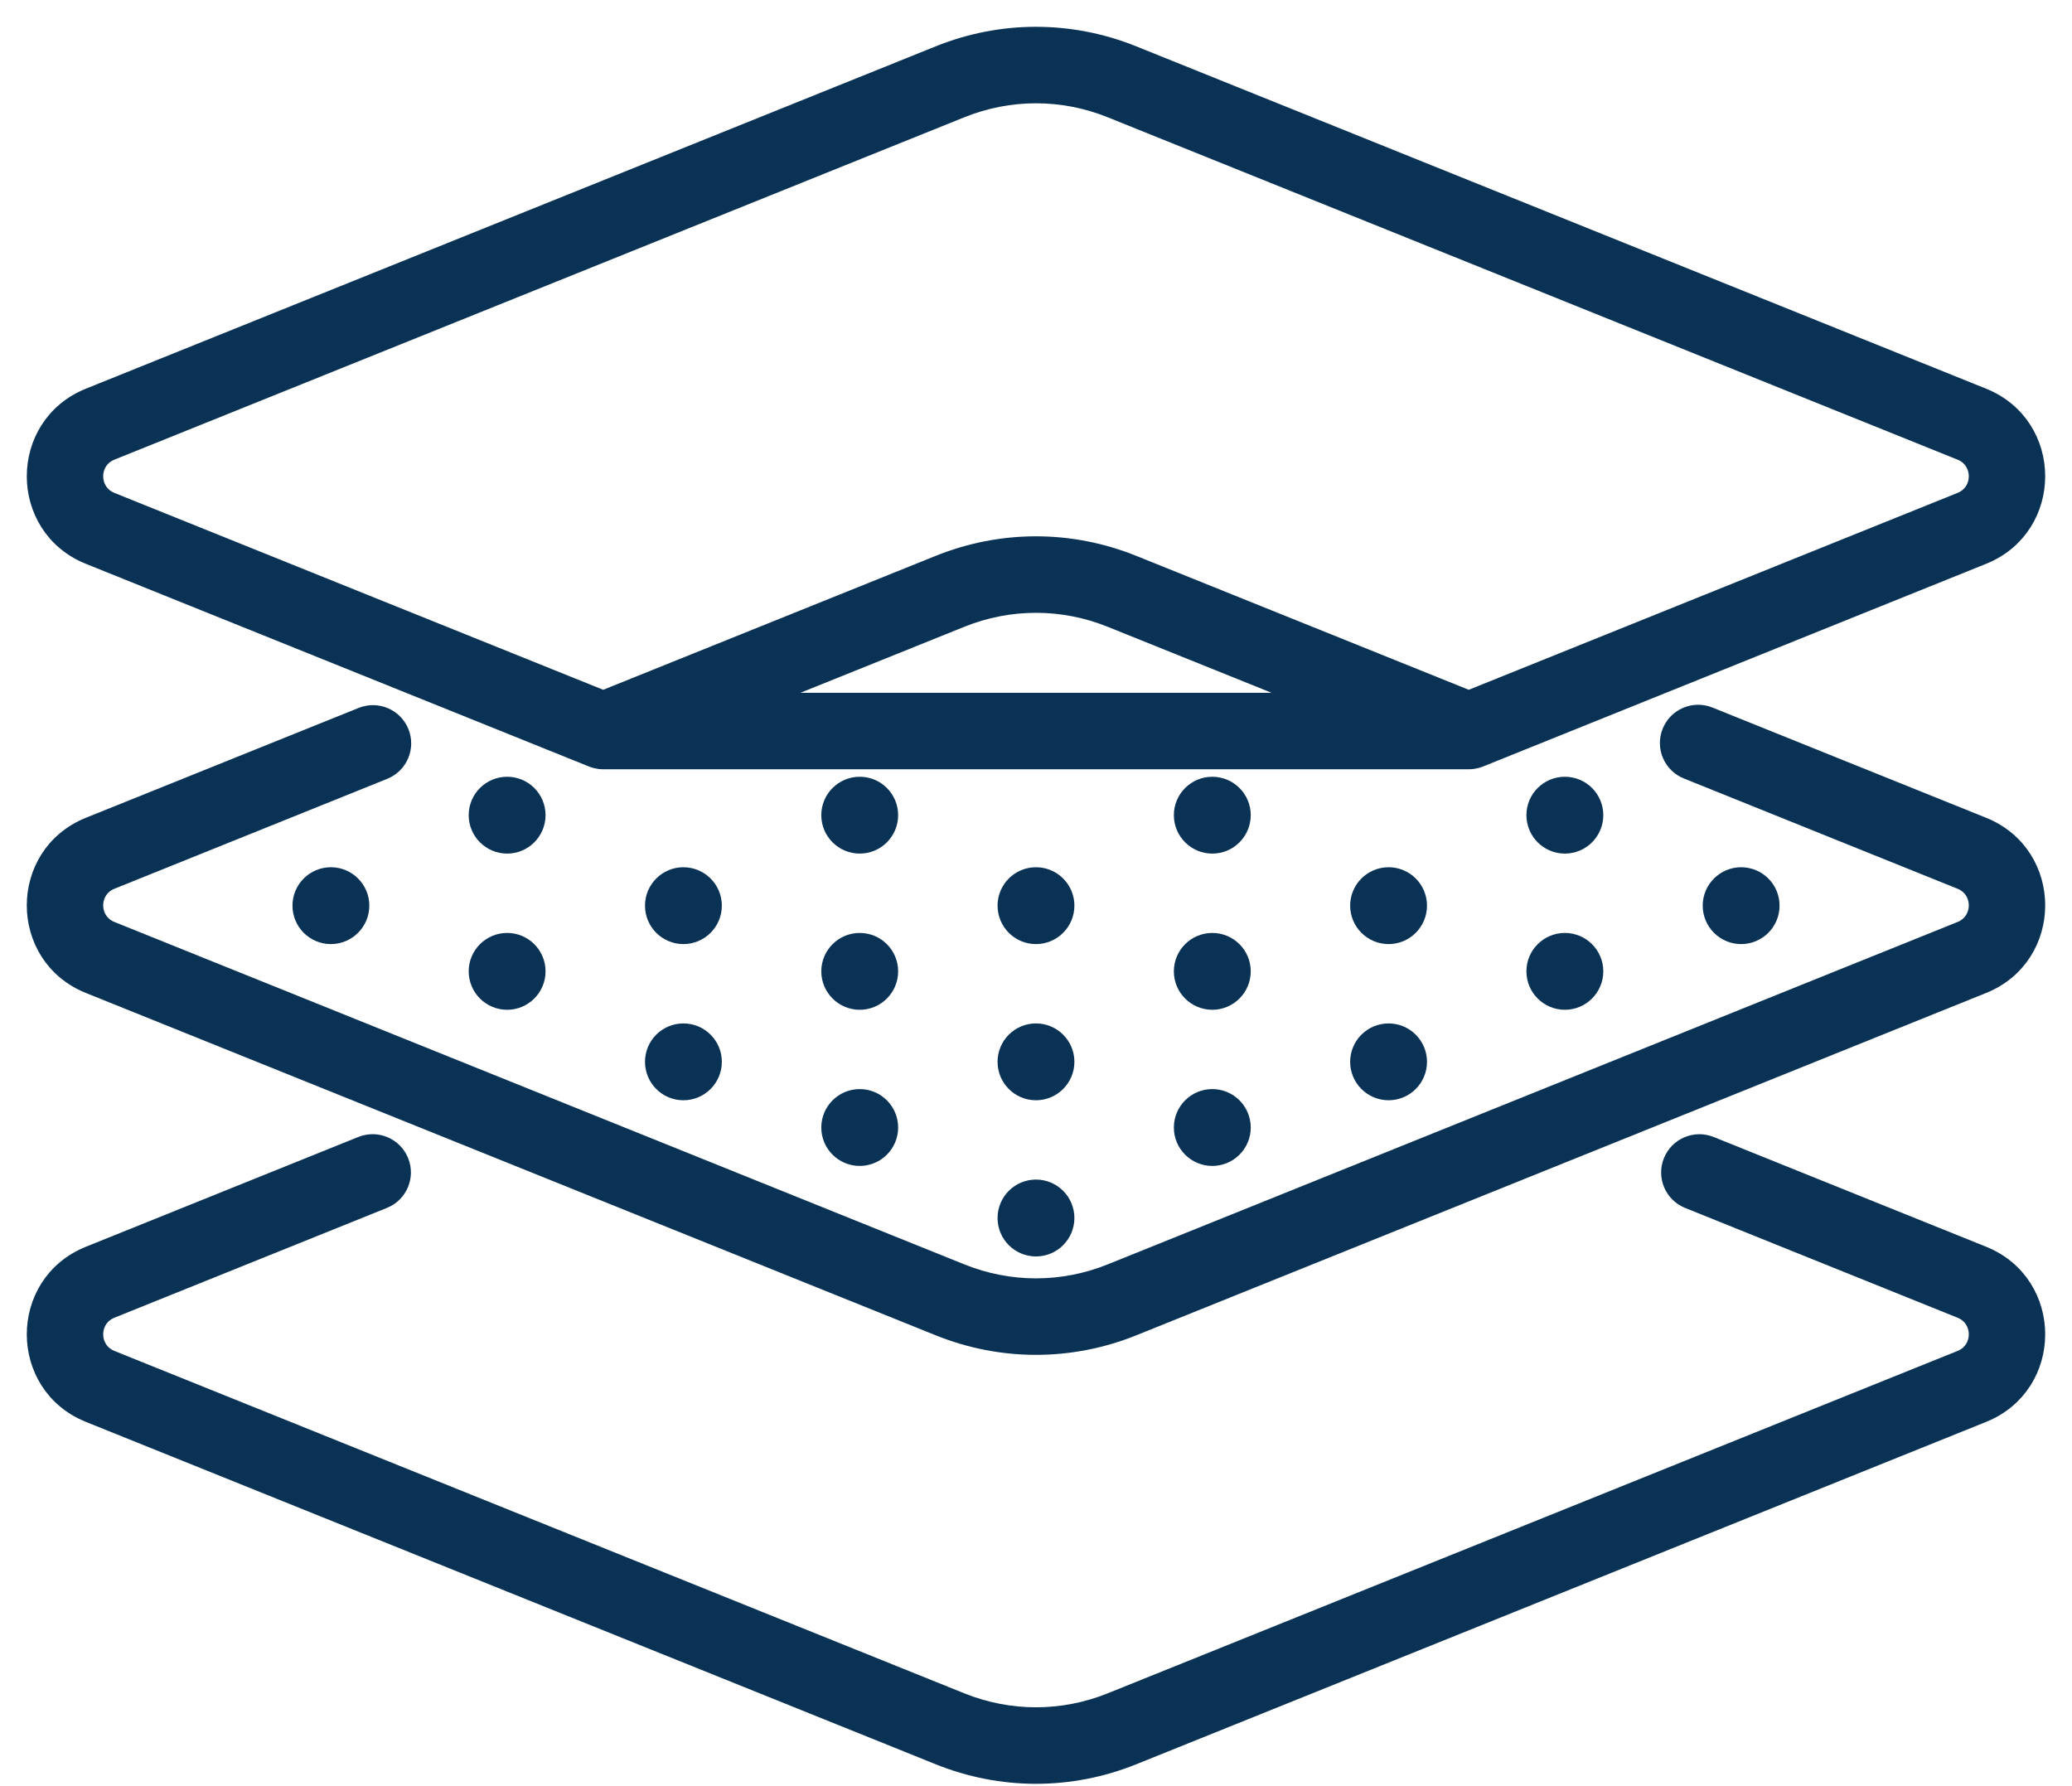
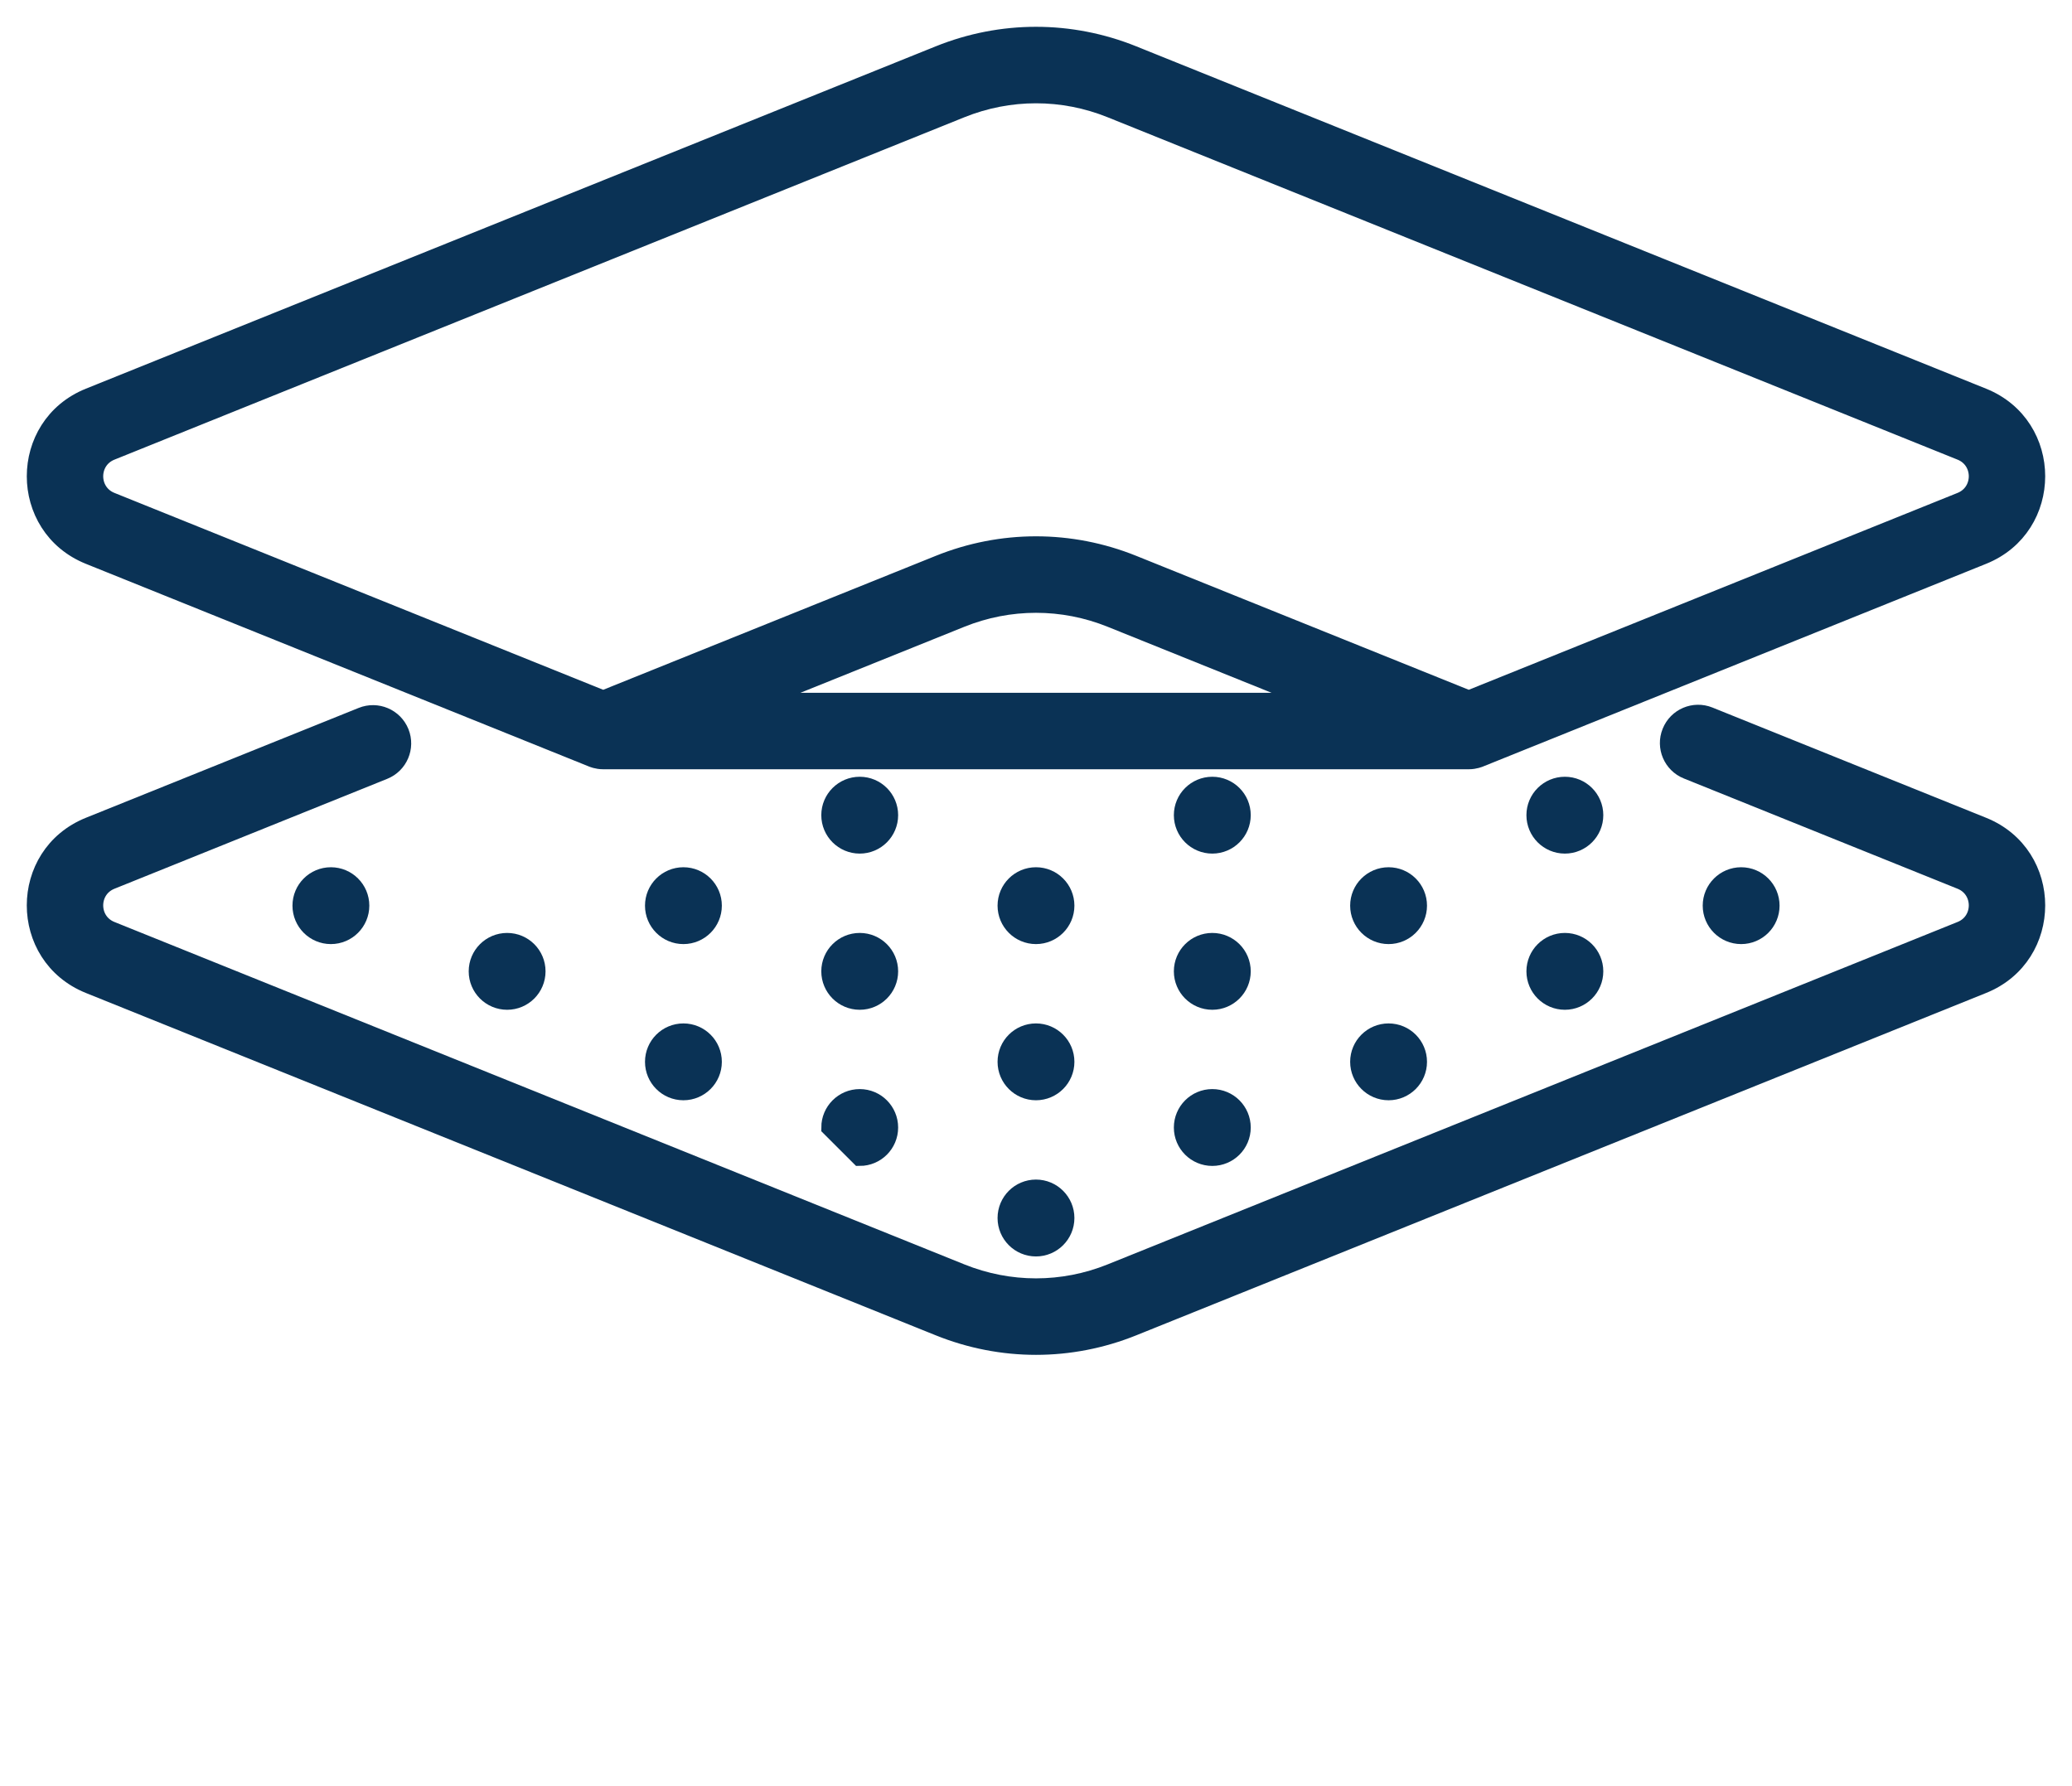
<svg xmlns="http://www.w3.org/2000/svg" width="58" height="50" viewBox="0 0 58 50" fill="none">
  <path d="M28.999 34.922C29.455 34.922 29.825 34.552 29.825 34.096C29.825 33.64 29.455 33.27 28.999 33.27C28.543 33.27 28.174 33.64 28.174 34.096C28.174 34.552 28.543 34.922 28.999 34.922Z" fill="#0A3255" stroke="#0A3255" stroke-width="0.5" />
  <path d="M28.999 30.55C29.455 30.55 29.825 30.18 29.825 29.724C29.825 29.268 29.455 28.899 28.999 28.899C28.543 28.899 28.174 29.268 28.174 29.724C28.174 30.18 28.543 30.55 28.999 30.55Z" fill="#0A3255" stroke="#0A3255" stroke-width="0.5" />
  <path d="M28.999 26.178C29.455 26.178 29.825 25.808 29.825 25.352C29.825 24.896 29.455 24.527 28.999 24.527C28.543 24.527 28.174 24.896 28.174 25.352C28.174 25.808 28.543 26.178 28.999 26.178Z" fill="#0A3255" stroke="#0A3255" stroke-width="0.5" />
  <path d="M19.13 30.55C19.586 30.55 19.956 30.18 19.956 29.724C19.956 29.268 19.586 28.899 19.13 28.899C18.674 28.899 18.305 29.268 18.305 29.724C18.305 30.18 18.674 30.55 19.13 30.55Z" fill="#0A3255" stroke="#0A3255" stroke-width="0.5" />
  <path d="M19.13 26.178C19.586 26.178 19.956 25.808 19.956 25.352C19.956 24.896 19.586 24.527 19.13 24.527C18.674 24.527 18.305 24.896 18.305 25.352C18.305 25.808 18.674 26.178 19.13 26.178Z" fill="#0A3255" stroke="#0A3255" stroke-width="0.5" />
-   <path d="M24.066 32.388C24.522 32.388 24.891 32.019 24.891 31.563C24.891 31.107 24.522 30.737 24.066 30.737C23.61 30.737 23.24 31.107 23.24 31.563C23.24 32.019 23.61 32.388 24.066 32.388Z" fill="#0A3255" stroke="#0A3255" stroke-width="0.5" />
+   <path d="M24.066 32.388C24.522 32.388 24.891 32.019 24.891 31.563C24.891 31.107 24.522 30.737 24.066 30.737C23.61 30.737 23.24 31.107 23.24 31.563Z" fill="#0A3255" stroke="#0A3255" stroke-width="0.5" />
  <path d="M24.066 28.017C24.522 28.017 24.891 27.647 24.891 27.191C24.891 26.735 24.522 26.366 24.066 26.366C23.61 26.366 23.24 26.735 23.24 27.191C23.24 27.647 23.61 28.017 24.066 28.017Z" fill="#0A3255" stroke="#0A3255" stroke-width="0.5" />
  <path d="M24.066 23.645C24.522 23.645 24.891 23.275 24.891 22.819C24.891 22.363 24.522 21.994 24.066 21.994C23.61 21.994 23.24 22.363 23.24 22.819C23.24 23.275 23.61 23.645 24.066 23.645Z" fill="#0A3255" stroke="#0A3255" stroke-width="0.5" />
  <path d="M9.262 26.178C9.718 26.178 10.088 25.808 10.088 25.352C10.088 24.896 9.718 24.527 9.262 24.527C8.806 24.527 8.437 24.896 8.437 25.352C8.437 25.808 8.806 26.178 9.262 26.178Z" fill="#0A3255" stroke="#0A3255" stroke-width="0.5" />
  <path d="M14.196 28.017C14.652 28.017 15.021 27.647 15.021 27.191C15.021 26.735 14.652 26.366 14.196 26.366C13.74 26.366 13.37 26.735 13.37 27.191C13.37 27.647 13.74 28.017 14.196 28.017Z" fill="#0A3255" stroke="#0A3255" stroke-width="0.5" />
-   <path d="M14.196 23.645C14.652 23.645 15.021 23.275 15.021 22.819C15.021 22.363 14.652 21.994 14.196 21.994C13.74 21.994 13.37 22.363 13.37 22.819C13.37 23.275 13.74 23.645 14.196 23.645Z" fill="#0A3255" stroke="#0A3255" stroke-width="0.5" />
  <path d="M38.87 30.55C39.325 30.55 39.695 30.18 39.695 29.724C39.695 29.268 39.325 28.899 38.87 28.899C38.414 28.899 38.044 29.268 38.044 29.724C38.044 30.18 38.414 30.55 38.87 30.55Z" fill="#0A3255" stroke="#0A3255" stroke-width="0.5" />
  <path d="M38.87 26.178C39.325 26.178 39.695 25.808 39.695 25.352C39.695 24.896 39.325 24.527 38.87 24.527C38.414 24.527 38.044 24.896 38.044 25.352C38.044 25.808 38.414 26.178 38.87 26.178Z" fill="#0A3255" stroke="#0A3255" stroke-width="0.5" />
  <path d="M33.935 32.388C34.391 32.388 34.761 32.019 34.761 31.563C34.761 31.107 34.391 30.737 33.935 30.737C33.479 30.737 33.109 31.107 33.109 31.563C33.109 32.019 33.479 32.388 33.935 32.388Z" fill="#0A3255" stroke="#0A3255" stroke-width="0.5" />
  <path d="M33.935 28.017C34.391 28.017 34.761 27.647 34.761 27.191C34.761 26.735 34.391 26.366 33.935 26.366C33.479 26.366 33.109 26.735 33.109 27.191C33.109 27.647 33.479 28.017 33.935 28.017Z" fill="#0A3255" stroke="#0A3255" stroke-width="0.5" />
  <path d="M33.935 23.645C34.391 23.645 34.761 23.275 34.761 22.819C34.761 22.363 34.391 21.994 33.935 21.994C33.479 21.994 33.109 22.363 33.109 22.819C33.109 23.275 33.479 23.645 33.935 23.645Z" fill="#0A3255" stroke="#0A3255" stroke-width="0.5" />
  <path d="M48.739 26.178C49.195 26.178 49.564 25.808 49.564 25.352C49.564 24.896 49.195 24.527 48.739 24.527C48.283 24.527 47.913 24.896 47.913 25.352C47.913 25.808 48.283 26.178 48.739 26.178Z" fill="#0A3255" stroke="#0A3255" stroke-width="0.5" />
  <path d="M43.804 28.017C44.26 28.017 44.63 27.647 44.63 27.191C44.63 26.735 44.26 26.366 43.804 26.366C43.348 26.366 42.978 26.735 42.978 27.191C42.978 27.647 43.348 28.017 43.804 28.017Z" fill="#0A3255" stroke="#0A3255" stroke-width="0.5" />
  <path d="M43.804 23.645C44.26 23.645 44.63 23.275 44.63 22.819C44.63 22.363 44.26 21.994 43.804 21.994C43.348 21.994 42.978 22.363 42.978 22.819C42.978 23.275 43.348 23.645 43.804 23.645Z" fill="#0A3255" stroke="#0A3255" stroke-width="0.5" />
  <path d="M2.496 15.551L16.572 21.222L16.572 21.222C16.583 21.226 16.707 21.284 16.885 21.284H41.114C41.292 21.284 41.416 21.226 41.427 21.222C41.428 21.222 41.428 21.222 41.428 21.222L55.503 15.551C57.498 14.748 57.499 11.917 55.503 11.113L31.713 1.529C29.963 0.824 28.036 0.824 26.287 1.529L2.496 11.113C0.502 11.917 0.501 14.747 2.496 15.551V15.551ZM21.117 19.643L26.9 17.314C28.254 16.768 29.746 16.768 31.1 17.314L36.883 19.643H21.117ZM3.11 12.635L26.9 3.051C28.254 2.505 29.746 2.505 31.1 3.051L54.89 12.635V12.635C55.518 12.888 55.518 13.777 54.89 14.03L41.114 19.579L31.713 15.792C29.964 15.087 28.036 15.087 26.287 15.792L16.885 19.579L3.11 14.03C2.482 13.777 2.482 12.888 3.11 12.635V12.635Z" fill="#0A3255" stroke="#0A3255" stroke-width="0.5" />
  <path d="M55.504 23.125L47.841 20.038C47.421 19.869 46.943 20.072 46.774 20.493C46.604 20.913 46.808 21.391 47.228 21.56L54.89 24.647C55.518 24.9 55.518 25.789 54.89 26.041L31.1 35.626C29.746 36.172 28.254 36.172 26.9 35.626L3.11 26.041C2.482 25.789 2.482 24.9 3.11 24.647L10.746 21.57C11.167 21.401 11.37 20.923 11.201 20.503C11.031 20.083 10.554 19.879 10.133 20.049L2.496 23.125C0.501 23.929 0.501 26.76 2.496 27.564L26.287 37.148C28.036 37.853 29.963 37.853 31.713 37.148L55.504 27.564C57.498 26.76 57.499 23.929 55.504 23.125Z" fill="#0A3255" stroke="#0A3255" stroke-width="0.5" />
-   <path d="M55.504 35.133L47.876 32.06C47.456 31.891 46.978 32.094 46.809 32.514C46.639 32.935 46.843 33.413 47.263 33.582L54.89 36.655C55.518 36.908 55.518 37.796 54.89 38.049L31.1 47.634C29.746 48.179 28.254 48.179 26.9 47.634L3.11 38.049C2.482 37.796 2.482 36.908 3.11 36.655L10.738 33.581C11.159 33.412 11.362 32.934 11.193 32.514C11.024 32.094 10.546 31.89 10.125 32.059L2.497 35.133C0.501 35.937 0.501 38.767 2.497 39.571L26.287 49.156C28.036 49.861 29.963 49.861 31.713 49.156L55.504 39.571C57.498 38.767 57.499 35.937 55.504 35.133V35.133Z" fill="#0A3255" stroke="#0A3255" stroke-width="0.5" />
</svg>